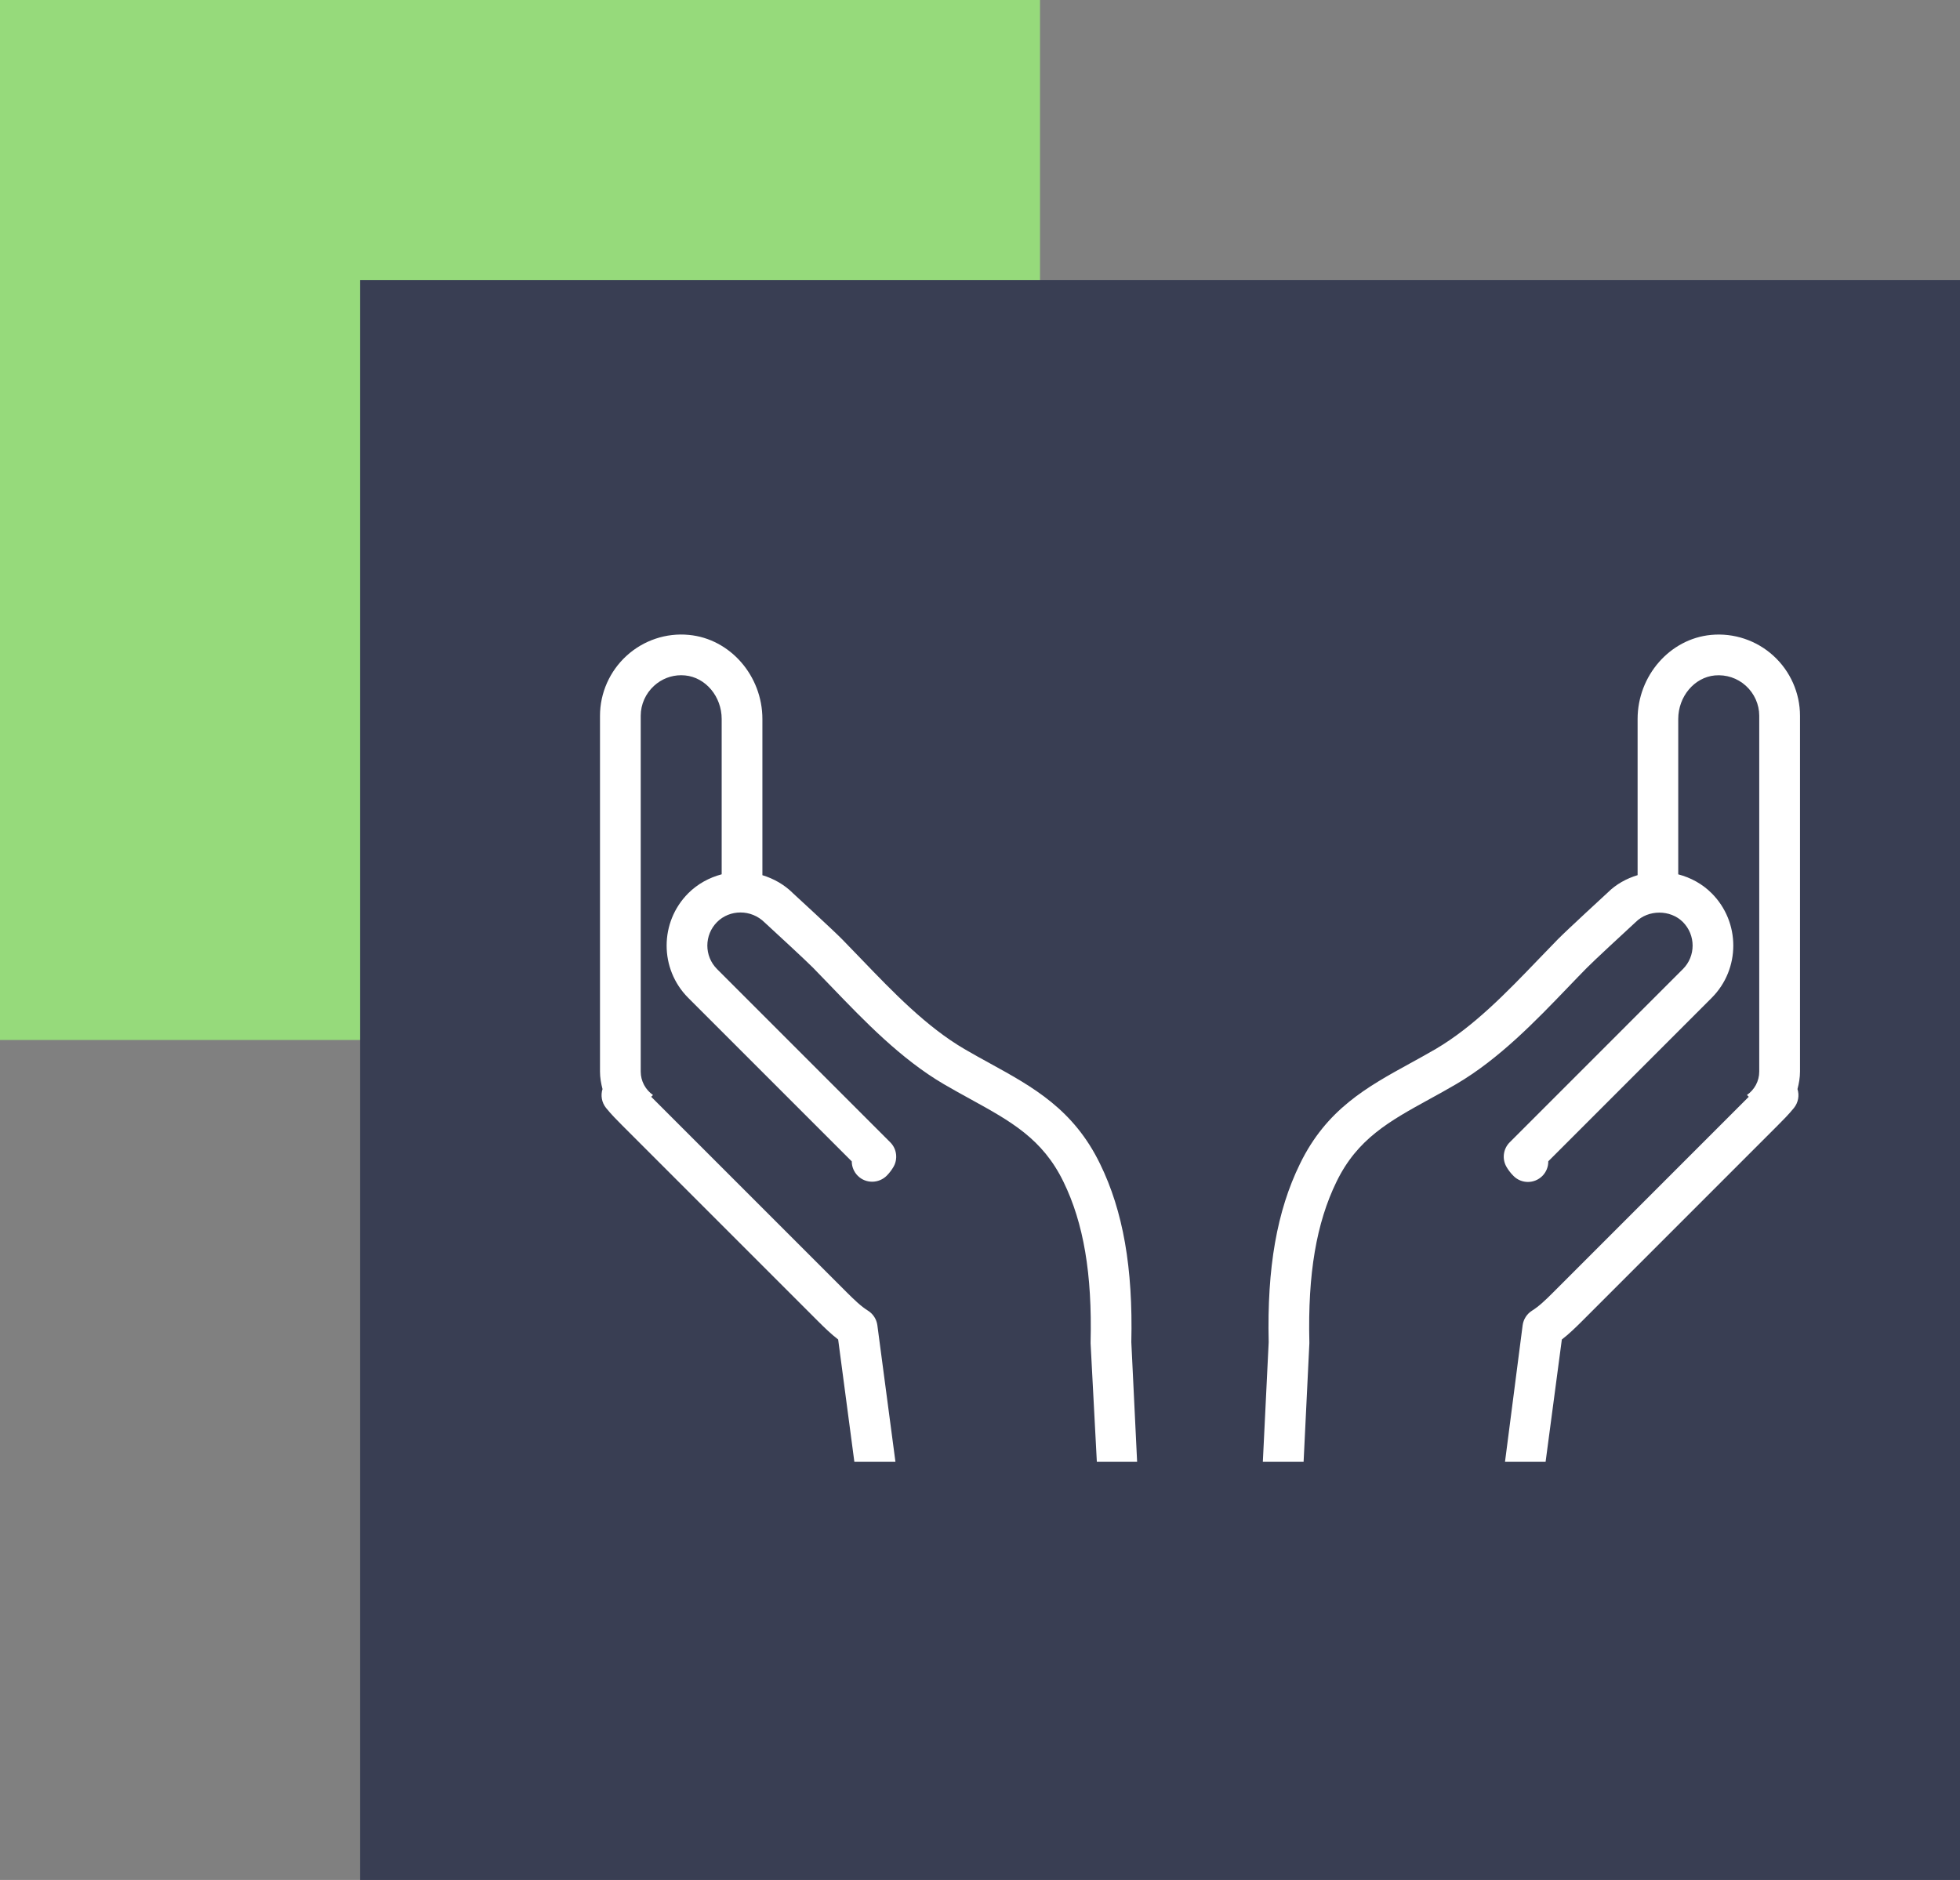
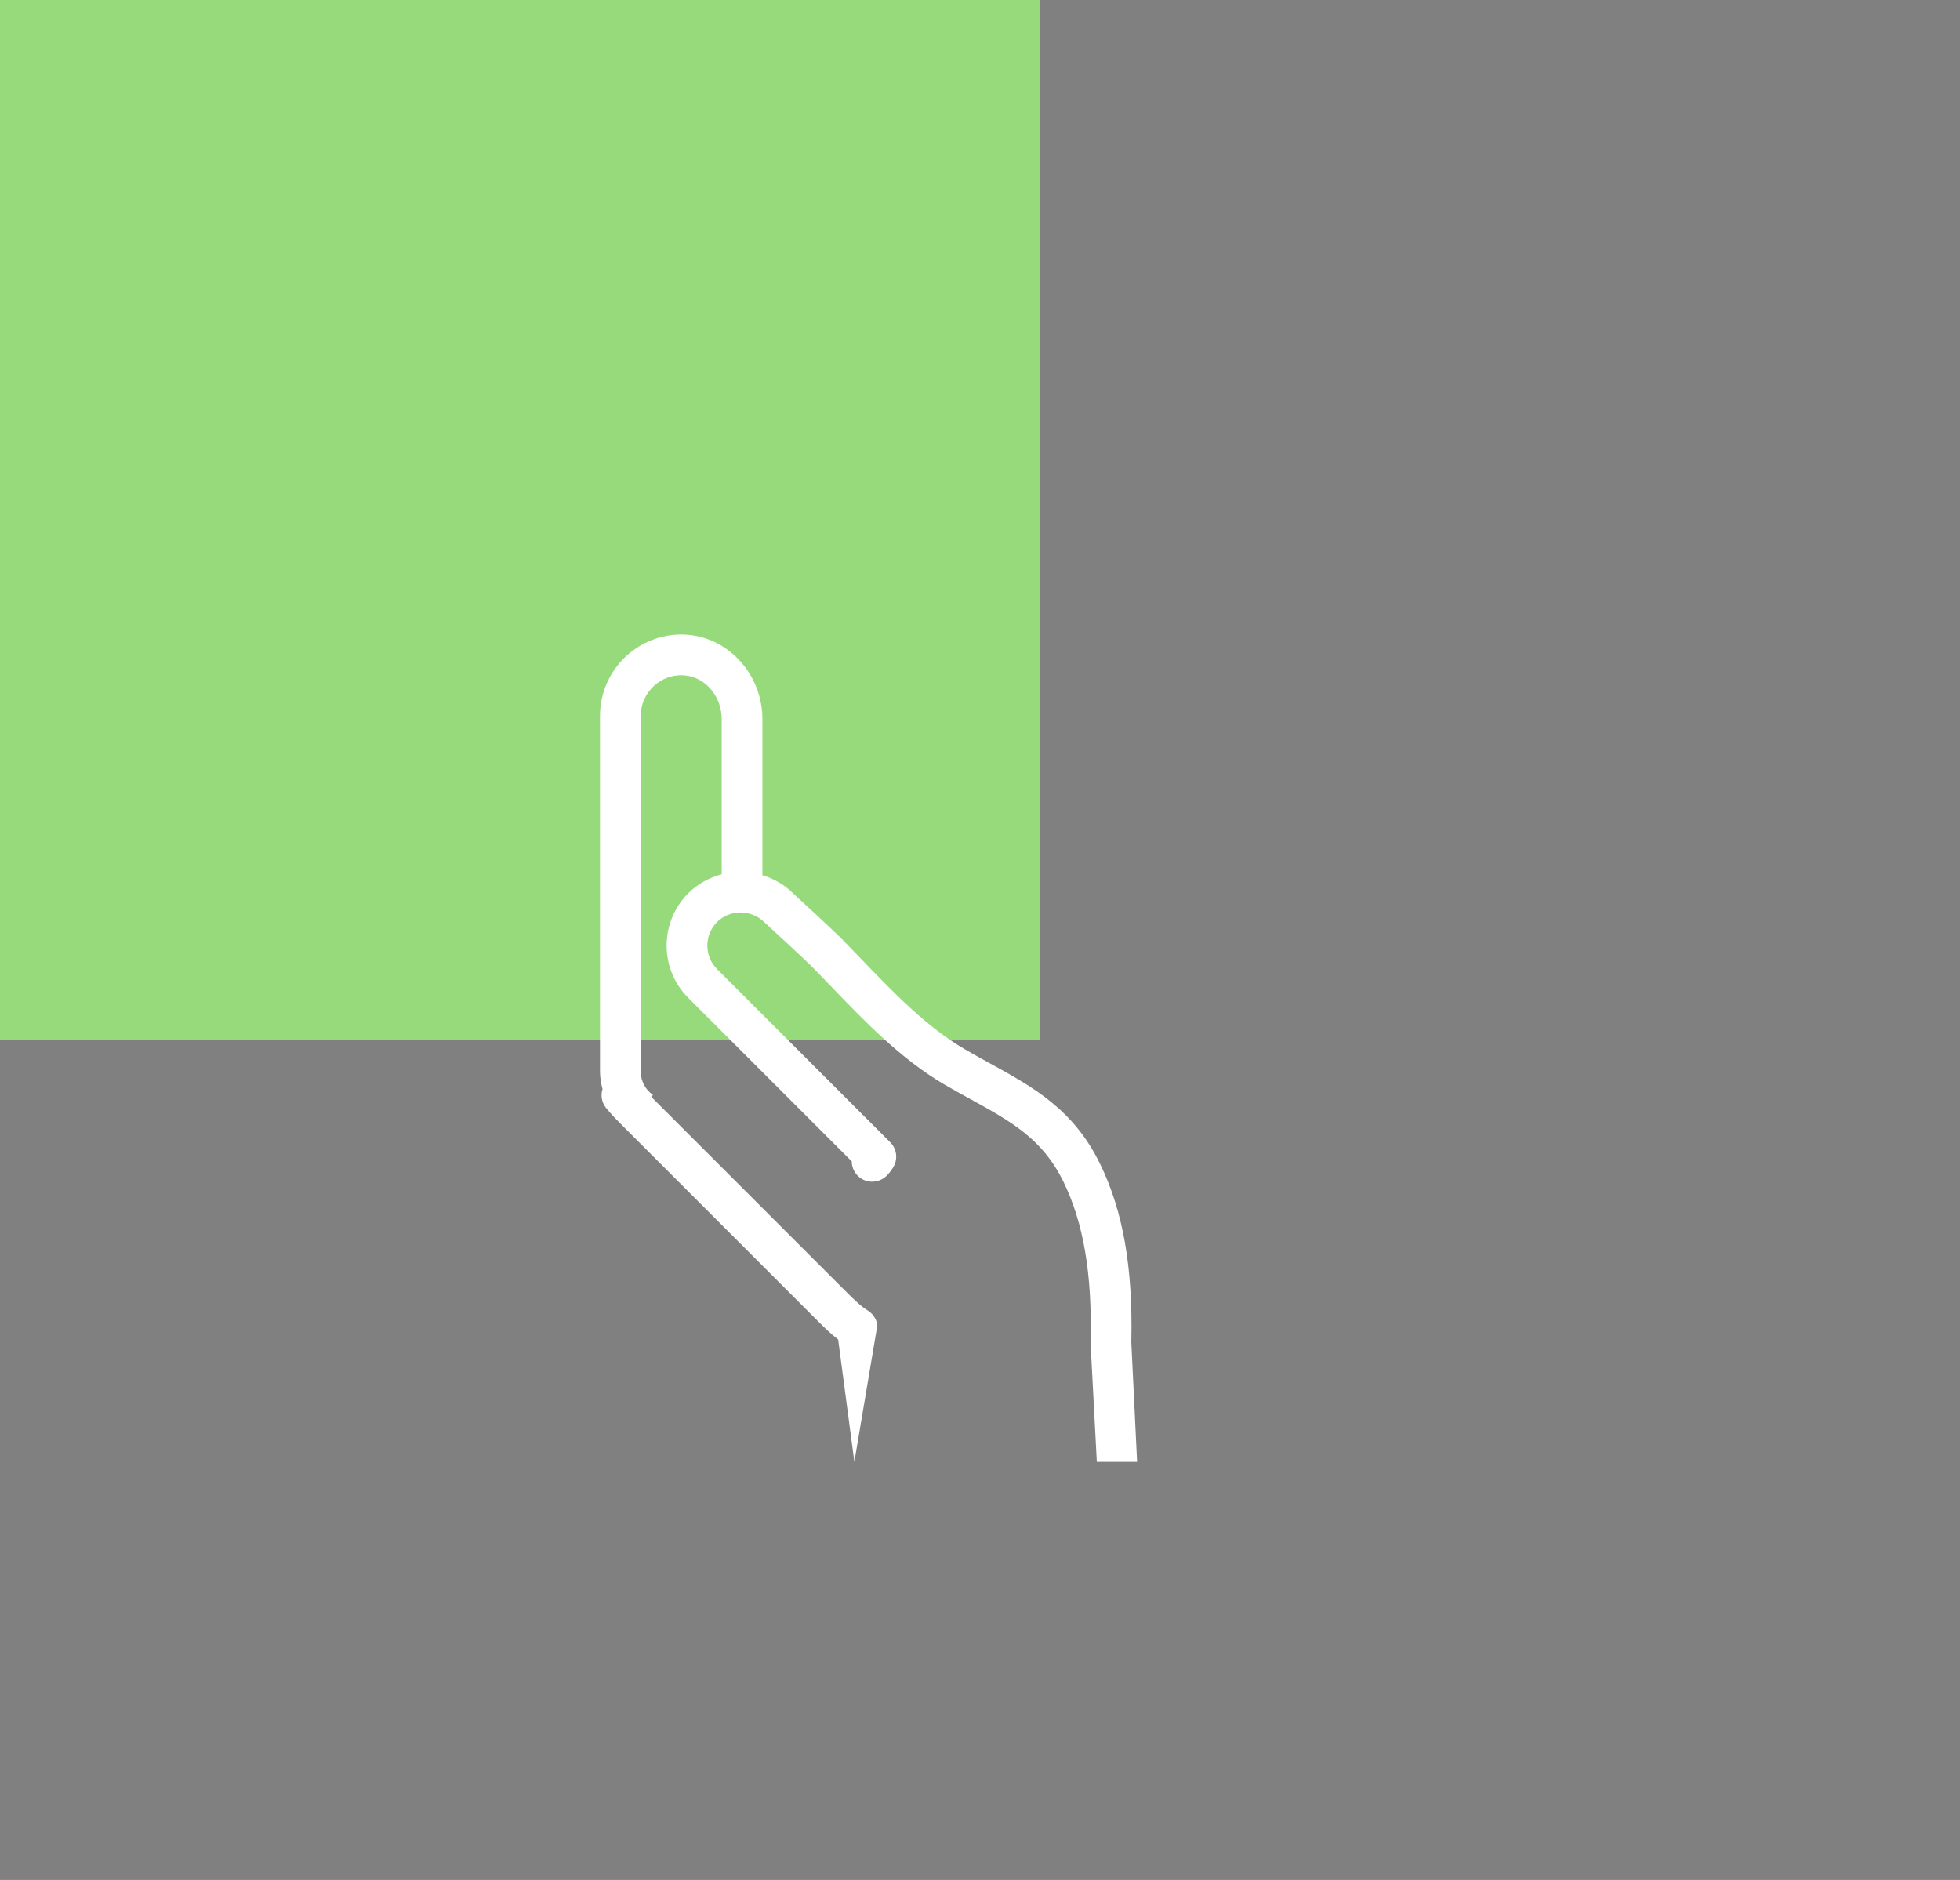
<svg xmlns="http://www.w3.org/2000/svg" width="49px" height="47px" viewBox="0 0 49 47" version="1.1">
  <rect x="0" y="0" width="49" height="47" fill="#808080" stroke="none" />
  <title>Group 10</title>
  <desc>Created with Sketch.</desc>
  <g id="Concept-3" stroke="none" stroke-width="1" fill="none" fill-rule="evenodd">
    <g id="1-copy-38" transform="translate(-269, -2433)">
      <g id="Group-2" transform="translate(178, 1693)">
        <g id="Group-4-Copy-4" transform="translate(0, 654)">
          <g id="Group-10" transform="translate(91, 86)">
            <g id="Group-3-Copy">
              <rect id="Rectangle-5" fill="#96DA7B" x="0" y="0" width="26" height="26" />
-               <rect id="Rectangle-23-Copy" fill="#393E53" x="9" y="7" width="40" height="40" />
            </g>
            <g id="Group" transform="translate(15, 15.595)" fill="#FFFFFF" fill-rule="nonzero">
-               <path d="M20.247,10.992 C19.174,11.582 18.161,12.139 17.499,13.502 C16.922,14.682 16.674,16.098 16.717,17.96 L16.571,20.951 L17.59,20.951 L17.734,17.991 C17.735,17.979 17.735,17.966 17.734,17.954 C17.693,16.253 17.909,14.98 18.413,13.948 C18.935,12.875 19.73,12.438 20.737,11.884 C20.954,11.765 21.178,11.642 21.406,11.508 C22.479,10.879 23.394,9.927 24.201,9.087 C24.36,8.921 24.516,8.759 24.671,8.602 C24.843,8.426 25.602,7.725 25.895,7.455 C26.208,7.143 26.759,7.143 27.071,7.455 C27.396,7.78 27.397,8.308 27.073,8.632 L22.743,12.963 C22.576,13.129 22.546,13.389 22.669,13.589 C22.701,13.642 22.753,13.72 22.838,13.805 C23.037,14.004 23.359,14.004 23.558,13.805 C23.659,13.704 23.709,13.571 23.707,13.438 L27.792,9.352 C28.513,8.631 28.513,7.457 27.79,6.735 C27.557,6.502 27.269,6.346 26.956,6.264 L26.956,2.381 C26.956,1.818 27.358,1.34 27.87,1.291 C28.157,1.266 28.433,1.356 28.647,1.55 C28.859,1.743 28.981,2.016 28.981,2.298 L28.981,11.195 C28.981,11.437 28.859,11.651 28.674,11.78 L28.719,11.825 C28.718,11.826 28.717,11.827 28.716,11.828 L23.828,16.717 C23.643,16.902 23.476,17.063 23.301,17.172 C23.172,17.253 23.086,17.387 23.066,17.537 L22.625,20.951 L23.64,20.951 L24.046,17.893 C24.225,17.755 24.386,17.598 24.548,17.437 L29.436,12.548 C29.574,12.41 29.716,12.268 29.848,12.105 C29.959,11.967 29.987,11.789 29.937,11.632 C29.974,11.492 30,11.347 30,11.195 L30,2.298 C30,1.73 29.757,1.182 29.334,0.798 C28.912,0.413 28.343,0.224 27.776,0.278 C26.747,0.375 25.94,1.299 25.94,2.381 L25.94,6.284 C25.657,6.37 25.398,6.514 25.192,6.72 C25.151,6.758 24.172,7.658 23.946,7.888 C23.789,8.048 23.63,8.213 23.468,8.382 C22.669,9.213 21.843,10.072 20.893,10.63 C20.673,10.758 20.457,10.877 20.247,10.992 Z" id="Shape" />
-               <path d="M5.954,17.893 L6.359,20.951 L7.386,20.951 L6.934,17.537 C6.914,17.387 6.828,17.253 6.699,17.172 C6.524,17.063 6.357,16.901 6.172,16.717 L1.283,11.828 C1.282,11.827 1.281,11.826 1.28,11.825 L1.325,11.781 C1.14,11.651 1.018,11.437 1.018,11.195 L1.018,2.299 C1.018,2.016 1.14,1.743 1.352,1.55 C1.541,1.378 1.779,1.286 2.03,1.286 C2.063,1.286 2.095,1.288 2.128,1.291 C2.641,1.34 3.042,1.818 3.042,2.381 L3.042,6.263 C2.73,6.346 2.442,6.502 2.208,6.735 C1.486,7.457 1.485,8.631 2.206,9.352 L6.294,13.44 C6.294,13.57 6.345,13.701 6.445,13.801 C6.644,14 6.97,13.996 7.169,13.797 C7.246,13.72 7.298,13.642 7.33,13.589 C7.453,13.389 7.423,13.129 7.256,12.963 L2.926,8.632 C2.602,8.308 2.603,7.78 2.928,7.455 C3.24,7.143 3.776,7.128 4.119,7.47 C4.397,7.725 5.156,8.426 5.329,8.602 C5.483,8.759 5.639,8.921 5.798,9.087 C6.606,9.927 7.52,10.879 8.593,11.508 C8.821,11.642 9.045,11.764 9.262,11.884 C10.269,12.438 11.064,12.875 11.586,13.949 C12.09,14.98 12.306,16.253 12.265,17.954 C12.264,17.966 12.265,17.979 12.265,17.991 L12.421,20.951 L13.428,20.951 L13.283,17.96 C13.326,16.099 13.078,14.682 12.502,13.503 C11.839,12.139 10.826,11.582 9.753,10.992 C9.543,10.877 9.327,10.758 9.108,10.63 C8.157,10.072 7.331,9.213 6.532,8.382 C6.37,8.213 6.211,8.048 6.055,7.889 C5.828,7.658 4.849,6.759 4.823,6.735 C4.608,6.52 4.344,6.372 4.06,6.285 L4.06,2.381 C4.06,1.299 3.253,0.375 2.224,0.278 C1.656,0.222 1.088,0.413 0.666,0.798 C0.243,1.183 0,1.73 0,2.299 L0,11.195 C0,11.347 0.026,11.492 0.063,11.632 C0.013,11.789 0.041,11.967 0.152,12.105 C0.284,12.268 0.426,12.411 0.563,12.548 L5.452,17.437 C5.614,17.599 5.775,17.755 5.954,17.893 Z" id="Shape" />
+               <path d="M5.954,17.893 L6.359,20.951 L6.934,17.537 C6.914,17.387 6.828,17.253 6.699,17.172 C6.524,17.063 6.357,16.901 6.172,16.717 L1.283,11.828 C1.282,11.827 1.281,11.826 1.28,11.825 L1.325,11.781 C1.14,11.651 1.018,11.437 1.018,11.195 L1.018,2.299 C1.018,2.016 1.14,1.743 1.352,1.55 C1.541,1.378 1.779,1.286 2.03,1.286 C2.063,1.286 2.095,1.288 2.128,1.291 C2.641,1.34 3.042,1.818 3.042,2.381 L3.042,6.263 C2.73,6.346 2.442,6.502 2.208,6.735 C1.486,7.457 1.485,8.631 2.206,9.352 L6.294,13.44 C6.294,13.57 6.345,13.701 6.445,13.801 C6.644,14 6.97,13.996 7.169,13.797 C7.246,13.72 7.298,13.642 7.33,13.589 C7.453,13.389 7.423,13.129 7.256,12.963 L2.926,8.632 C2.602,8.308 2.603,7.78 2.928,7.455 C3.24,7.143 3.776,7.128 4.119,7.47 C4.397,7.725 5.156,8.426 5.329,8.602 C5.483,8.759 5.639,8.921 5.798,9.087 C6.606,9.927 7.52,10.879 8.593,11.508 C8.821,11.642 9.045,11.764 9.262,11.884 C10.269,12.438 11.064,12.875 11.586,13.949 C12.09,14.98 12.306,16.253 12.265,17.954 C12.264,17.966 12.265,17.979 12.265,17.991 L12.421,20.951 L13.428,20.951 L13.283,17.96 C13.326,16.099 13.078,14.682 12.502,13.503 C11.839,12.139 10.826,11.582 9.753,10.992 C9.543,10.877 9.327,10.758 9.108,10.63 C8.157,10.072 7.331,9.213 6.532,8.382 C6.37,8.213 6.211,8.048 6.055,7.889 C5.828,7.658 4.849,6.759 4.823,6.735 C4.608,6.52 4.344,6.372 4.06,6.285 L4.06,2.381 C4.06,1.299 3.253,0.375 2.224,0.278 C1.656,0.222 1.088,0.413 0.666,0.798 C0.243,1.183 0,1.73 0,2.299 L0,11.195 C0,11.347 0.026,11.492 0.063,11.632 C0.013,11.789 0.041,11.967 0.152,12.105 C0.284,12.268 0.426,12.411 0.563,12.548 L5.452,17.437 C5.614,17.599 5.775,17.755 5.954,17.893 Z" id="Shape" />
            </g>
          </g>
        </g>
      </g>
    </g>
  </g>
</svg>